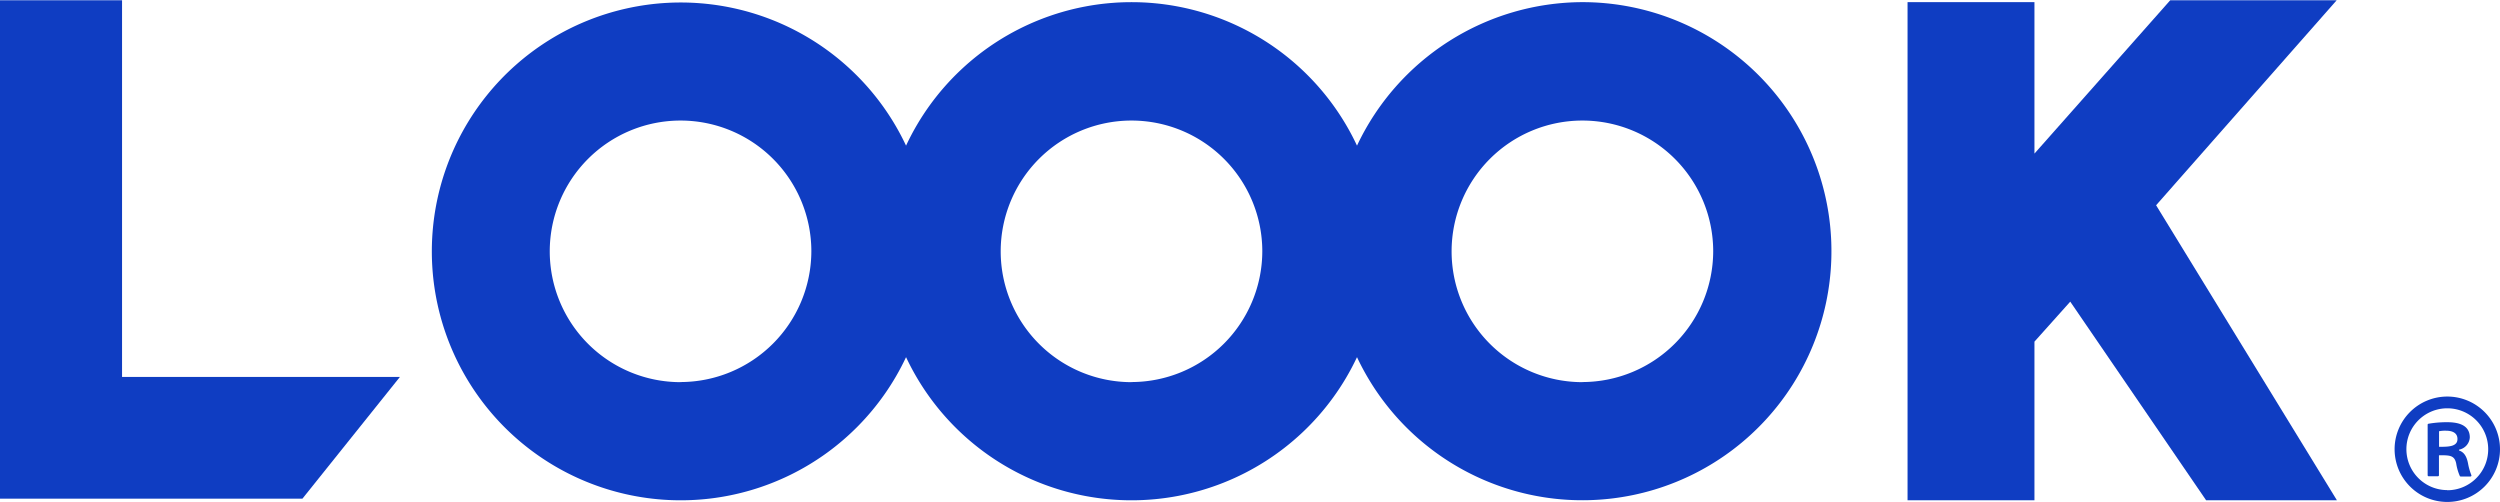
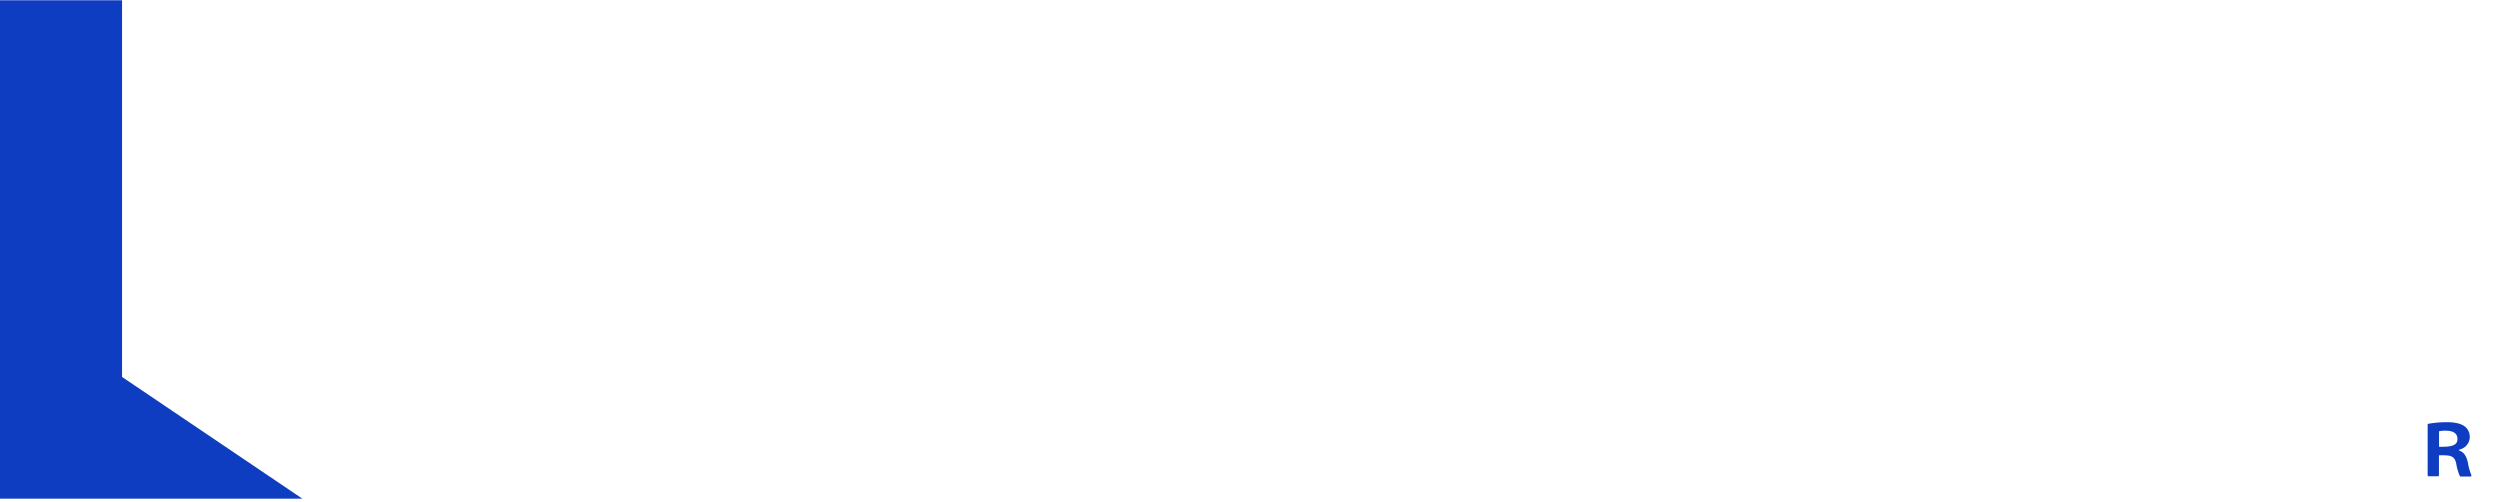
<svg xmlns="http://www.w3.org/2000/svg" id="レイヤー_1" data-name="レイヤー 1" viewBox="0 0 500 100.37">
  <defs>
    <style>.cls-1{fill:#0f3dc2;}</style>
  </defs>
  <title>loookロゴ02_blue</title>
-   <path class="cls-1" d="M438.59,324.69H378.11V225h24.41v75.34h55.57Z" transform="translate(-378.11 -224.95)" />
-   <path class="cls-1" d="M694.59,225.38a50,50,0,0,0-45.08,28.7,49.78,49.78,0,0,0-90.19,0,49.78,49.78,0,1,0,0,42.3,49.83,49.83,0,0,0,90.19,0,49.81,49.81,0,1,0,45.08-71Zm-180.37,76a26.16,26.16,0,1,1,26.16-26.16A26.22,26.22,0,0,1,514.22,301.36Zm90.19,0a26.16,26.16,0,1,1,26.16-26.16A26.21,26.21,0,0,1,604.41,301.36Zm90.18,0a26.16,26.16,0,1,1,26.16-26.16A26.22,26.22,0,0,1,694.59,301.36Z" transform="translate(-378.11 -224.95)" />
-   <path class="cls-1" d="M809.33,266l36.16,59H819.33l-27.17-39.72-7.16,8V325H759.62V225.38H785v30.29L812.16,225h33.29Z" transform="translate(-378.11 -224.95)" />
+   <path class="cls-1" d="M438.59,324.69H378.11V225h24.41v75.34Z" transform="translate(-378.11 -224.95)" />
  <g id="R">
-     <path id="O" class="cls-1" d="M867.57,304.26a10.54,10.54,0,1,0,10.54,10.53A10.54,10.54,0,0,0,867.57,304.26Zm0,18.71a8.18,8.18,0,1,1,8.18-8.18A8.19,8.19,0,0,1,867.57,323Z" transform="translate(-378.11 -224.95)" />
    <path id="R-2" data-name="R" class="cls-1" d="M869.92,315.05v-.17a2.64,2.64,0,0,0,2.15-2.44c0-2.71-2.71-3.05-4.58-3.05a21.44,21.44,0,0,0-3.69.31.19.19,0,0,0-.16.2V320a.2.2,0,0,0,.2.2h1.86a.2.2,0,0,0,.2-.2v-3.94A.11.11,0,0,1,866,316c2.07,0,3,0,3.35,1.65a10,10,0,0,0,.73,2.51.2.2,0,0,0,.18.09h1.93a.2.2,0,0,0,.19-.28,11.65,11.65,0,0,1-.66-2.32C871.45,316.24,870.94,315.39,869.92,315.05Zm-4-.74V311.2a6,6,0,0,1,1.36-.11c1.64,0,2.32.67,2.32,1.64C869.64,314.31,867.71,314.31,866,314.31Z" transform="translate(-378.11 -224.95)" />
  </g>
</svg>